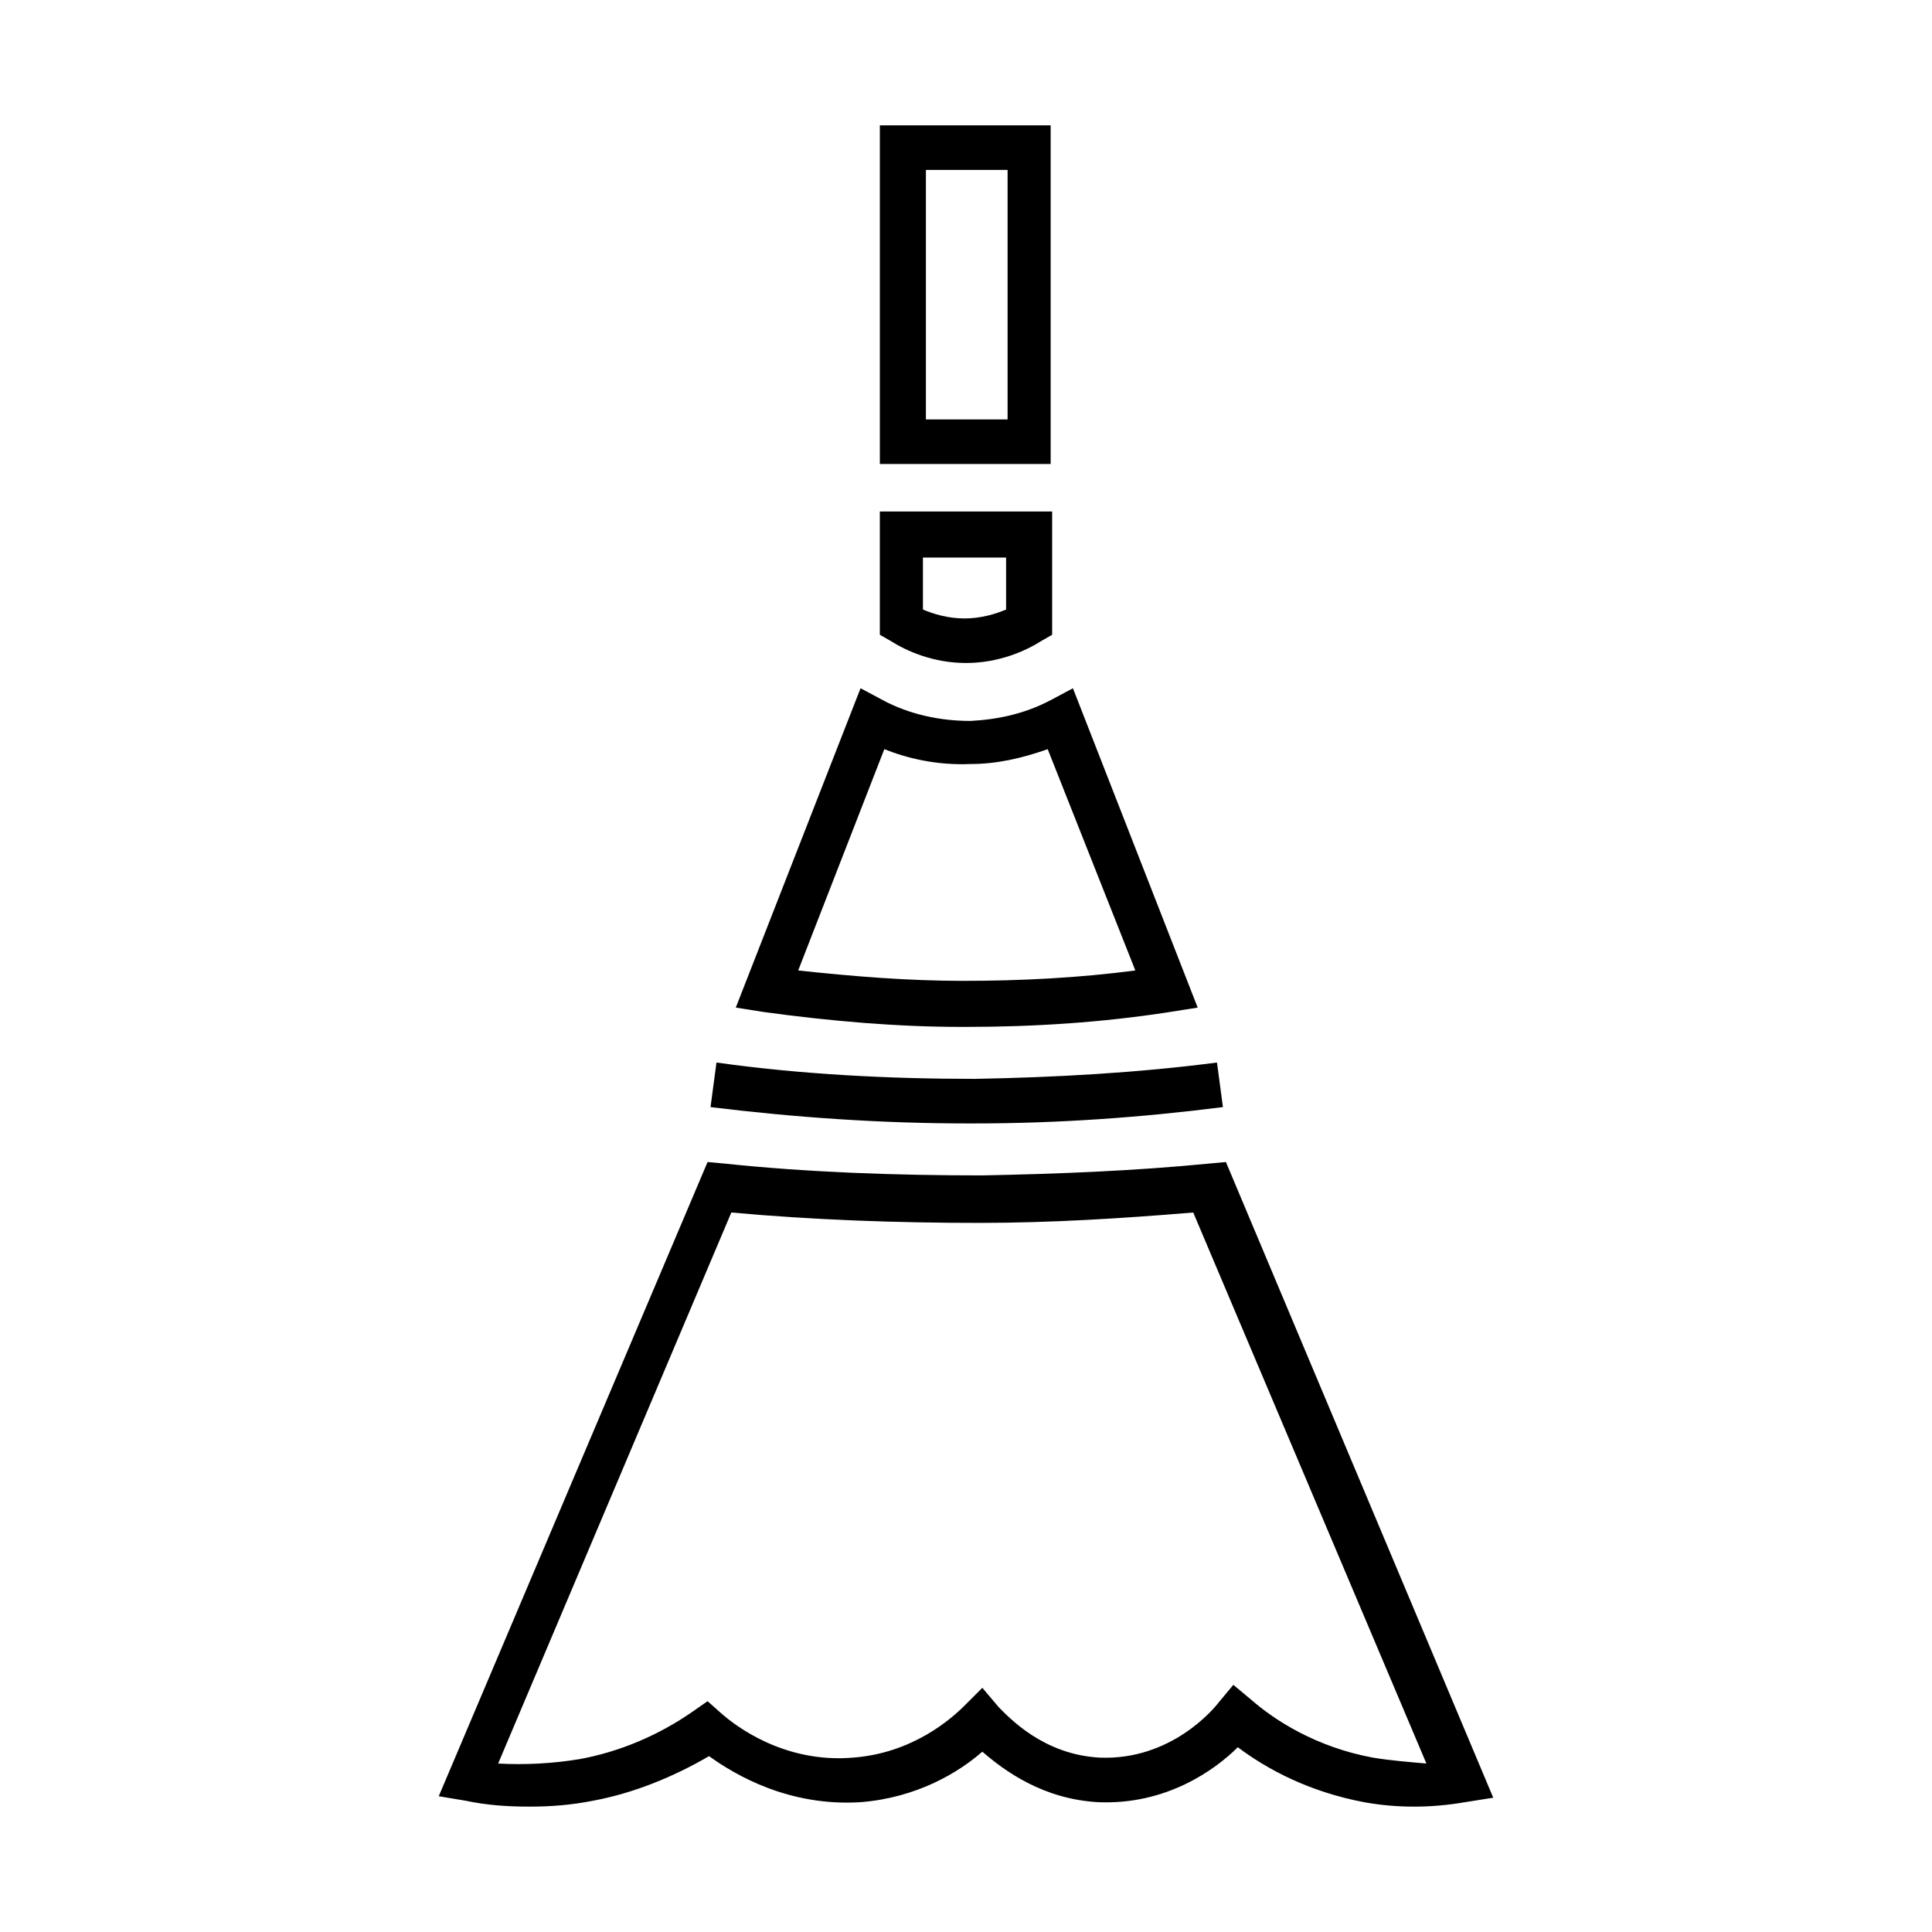
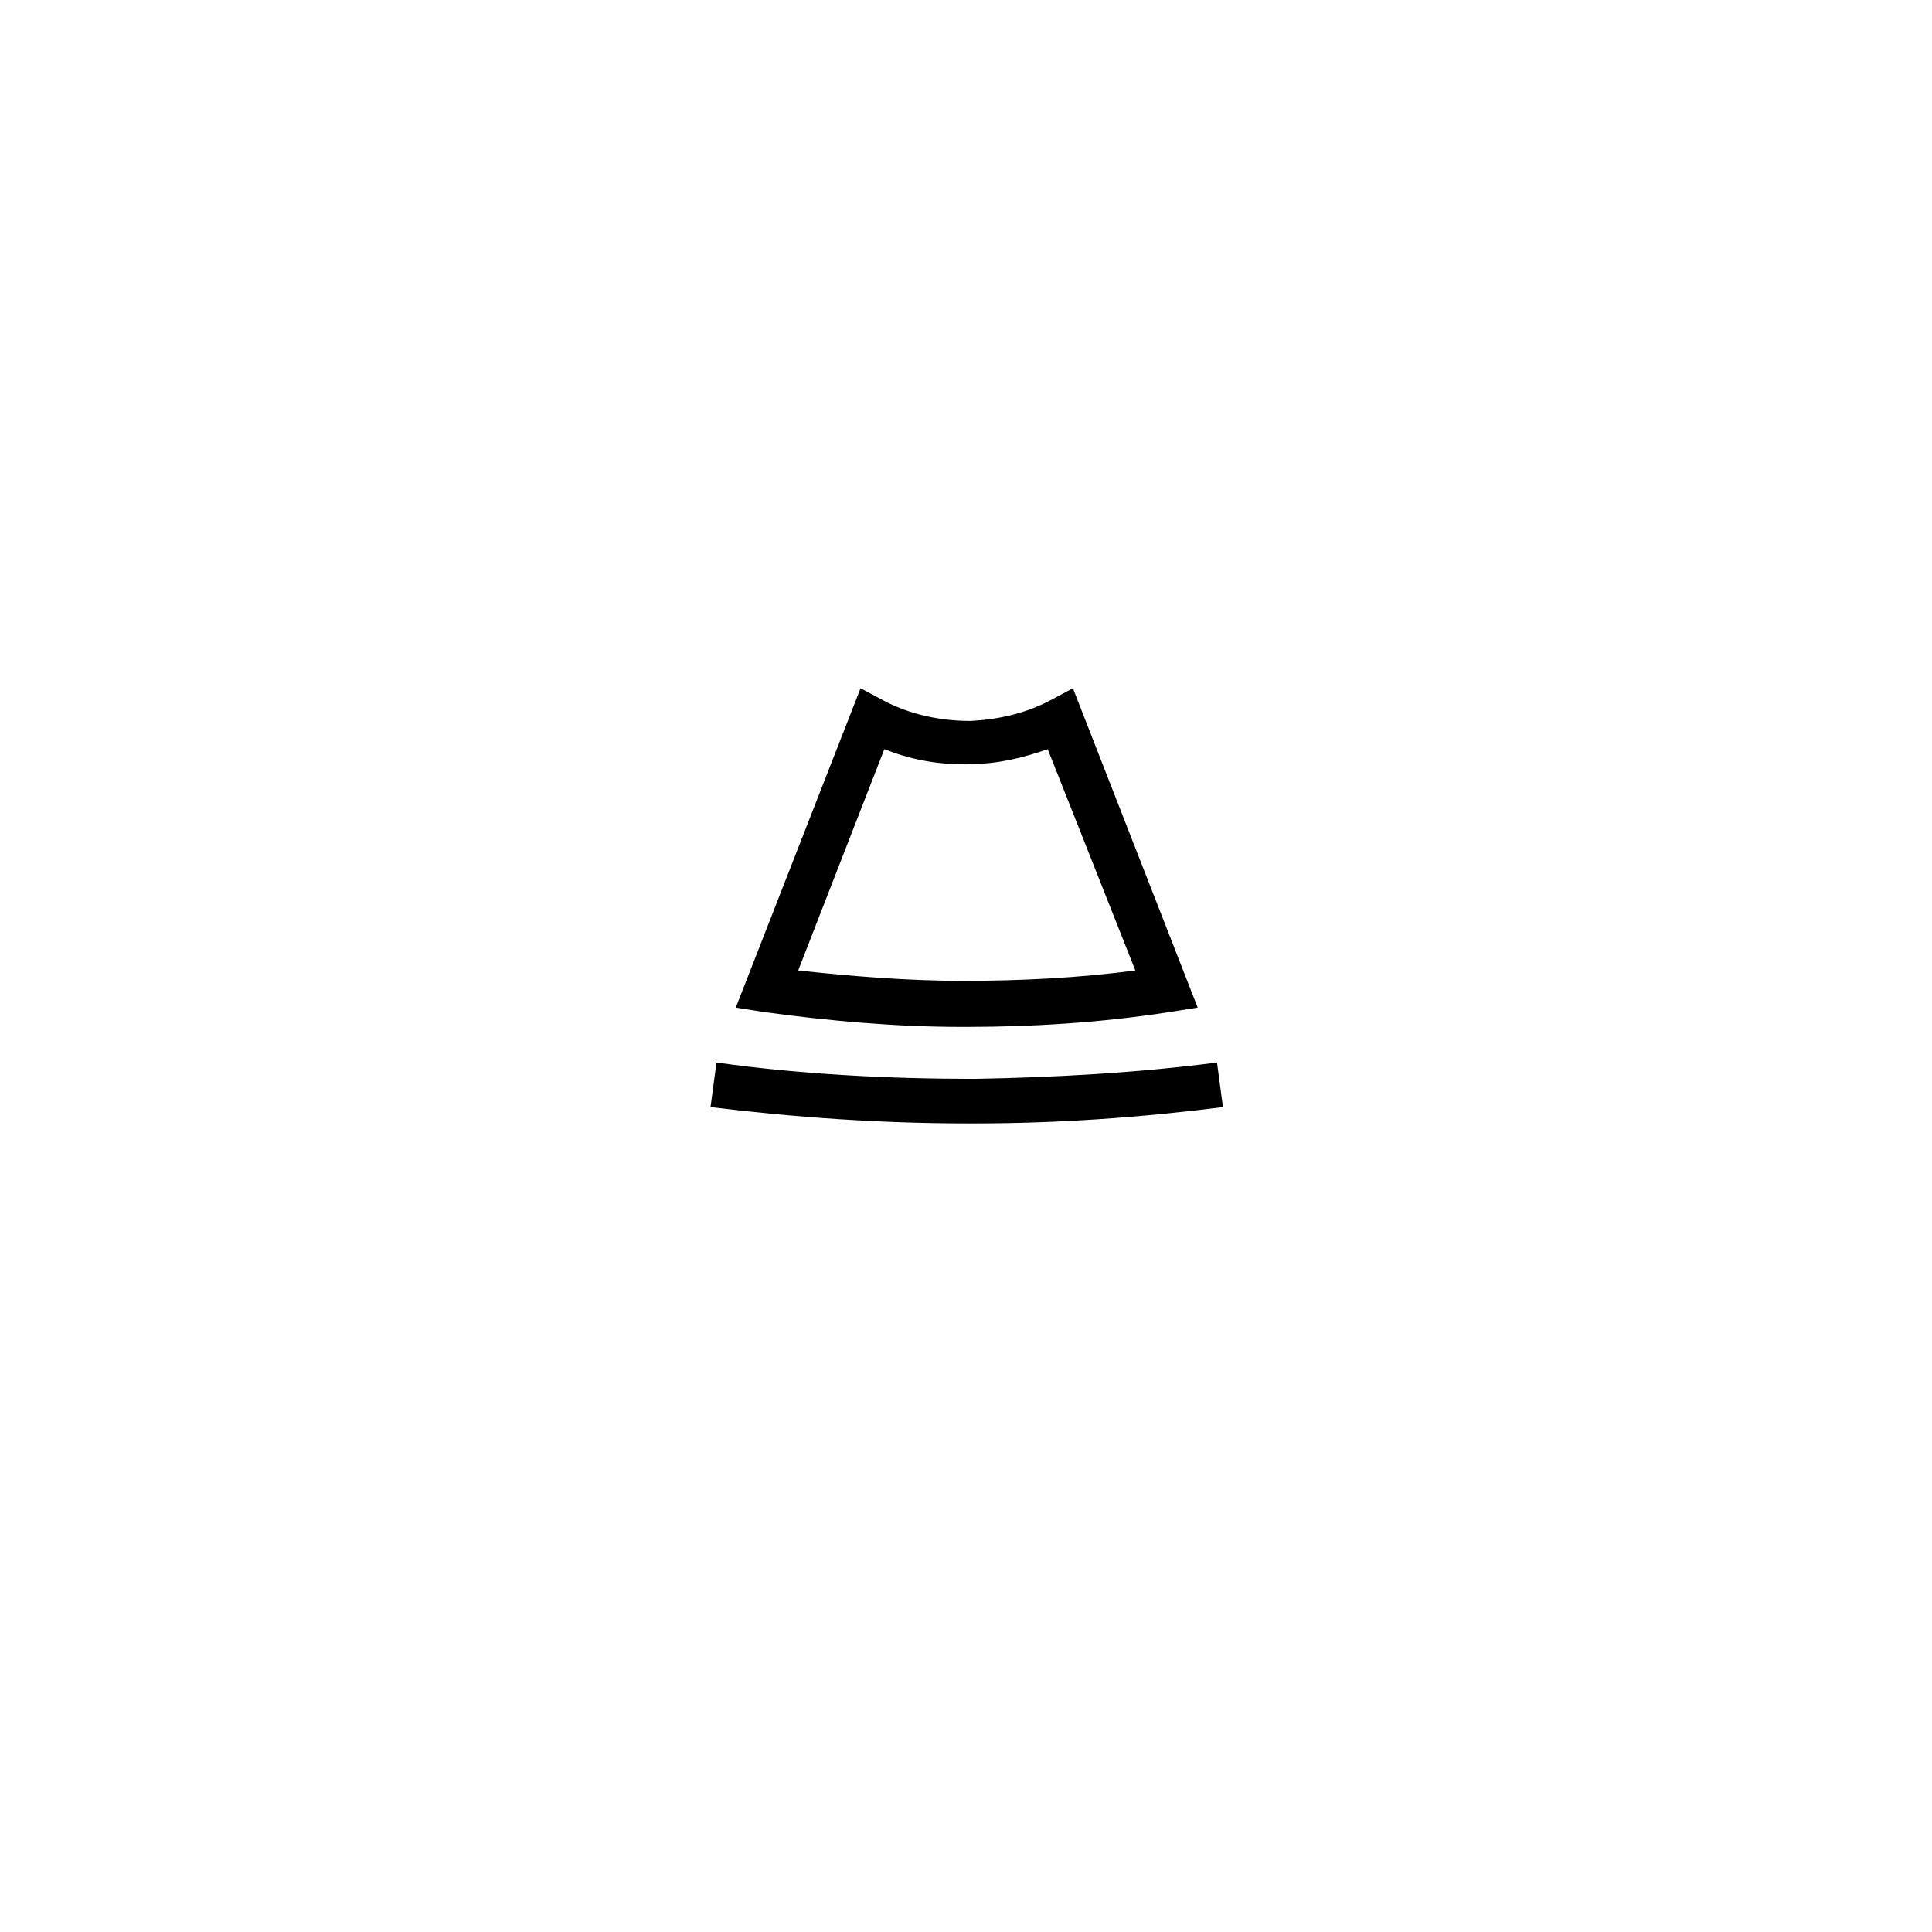
<svg xmlns="http://www.w3.org/2000/svg" fill="#000000" width="800px" height="800px" version="1.1" viewBox="144 144 512 512">
  <g>
    <path d="m398.82 416.14h1.18c18.105 0 36.211-1.18 53.922-3.938l7.477-1.18-33.062-84.625-5.902 3.148c-6.691 3.543-13.777 5.117-21.254 5.512-10.234 0-18.105-2.754-23.223-5.512l-5.902-3.148-33.062 84.625 7.477 1.18c17.324 2.363 35.035 3.938 52.352 3.938zm-20.465-73.605c5.902 2.363 13.777 4.328 22.828 3.938 7.086 0 13.777-1.574 20.469-3.938l23.223 58.648c-14.957 1.969-30.309 2.754-45.656 2.754-14.562 0-29.125-1.18-43.691-2.754z" />
-     <path d="m468.88 451.95-4.328 0.395c-20.074 1.969-40.148 2.754-60.223 3.148-22.828 0-46.051-0.789-68.488-3.148l-4.328-0.395-71.242 168.07 7.086 1.18c5.512 1.18 11.02 1.574 16.926 1.574 5.512 0 11.02-0.395 16.926-1.574 10.629-1.969 21.254-6.297 30.699-11.809 7.086 5.117 21.254 13.383 40.148 12.203 14.957-1.18 25.977-7.871 32.273-13.383 5.902 5.117 16.137 12.594 30.699 13.383 18.105 0.789 31.094-8.66 37-14.562 7.871 5.902 18.895 11.809 33.457 14.562 8.66 1.574 17.711 1.574 26.766 0l7.477-1.18zm38.965 157.84c-14.957-2.754-25.977-9.84-32.273-15.352l-4.723-3.938-3.938 4.723c-1.18 1.574-12.594 15.352-31.488 14.562-14.957-0.789-24.008-10.629-26.766-13.383l-4.328-5.117-4.723 4.723c-3.543 3.543-13.777 12.594-29.52 13.777-18.5 1.574-31.488-8.66-35.031-11.809l-3.543-3.148-3.938 2.754c-9.055 6.297-19.285 10.629-29.914 12.594-7.086 1.18-14.562 1.574-21.648 1.18l61.797-146.03c21.648 1.969 43.691 2.754 65.73 2.754 18.895 0 37.785-1.18 56.68-2.754l61.797 146.03c-4.332-0.387-9.445-0.781-14.172-1.566z" />
    <path d="m402.36 441.72c22.043 0 44.082-1.574 65.73-4.328l-1.574-11.809c-21.254 2.754-42.902 3.938-64.156 4.328-22.828 0-46.051-1.18-68.488-4.328l-1.574 11.809c22.434 2.754 45.266 4.328 68.094 4.328h1.969z" />
-     <path d="m422.83 177.22h-45.66v89.742h45.266v-89.742zm-11.809 77.934h-21.648v-66.125h21.648z" />
-     <path d="m400 319.7c8.66 0 15.742-3.148 20.074-5.902l2.754-1.574v-32.668l-45.66-0.004v32.668l2.754 1.574c4.332 2.758 11.418 5.906 20.078 5.906zm-11.023-27.945h21.648v13.777c-2.754 1.18-6.691 2.363-11.02 2.363s-8.266-1.18-11.02-2.363v-13.777z" />
  </g>
</svg>